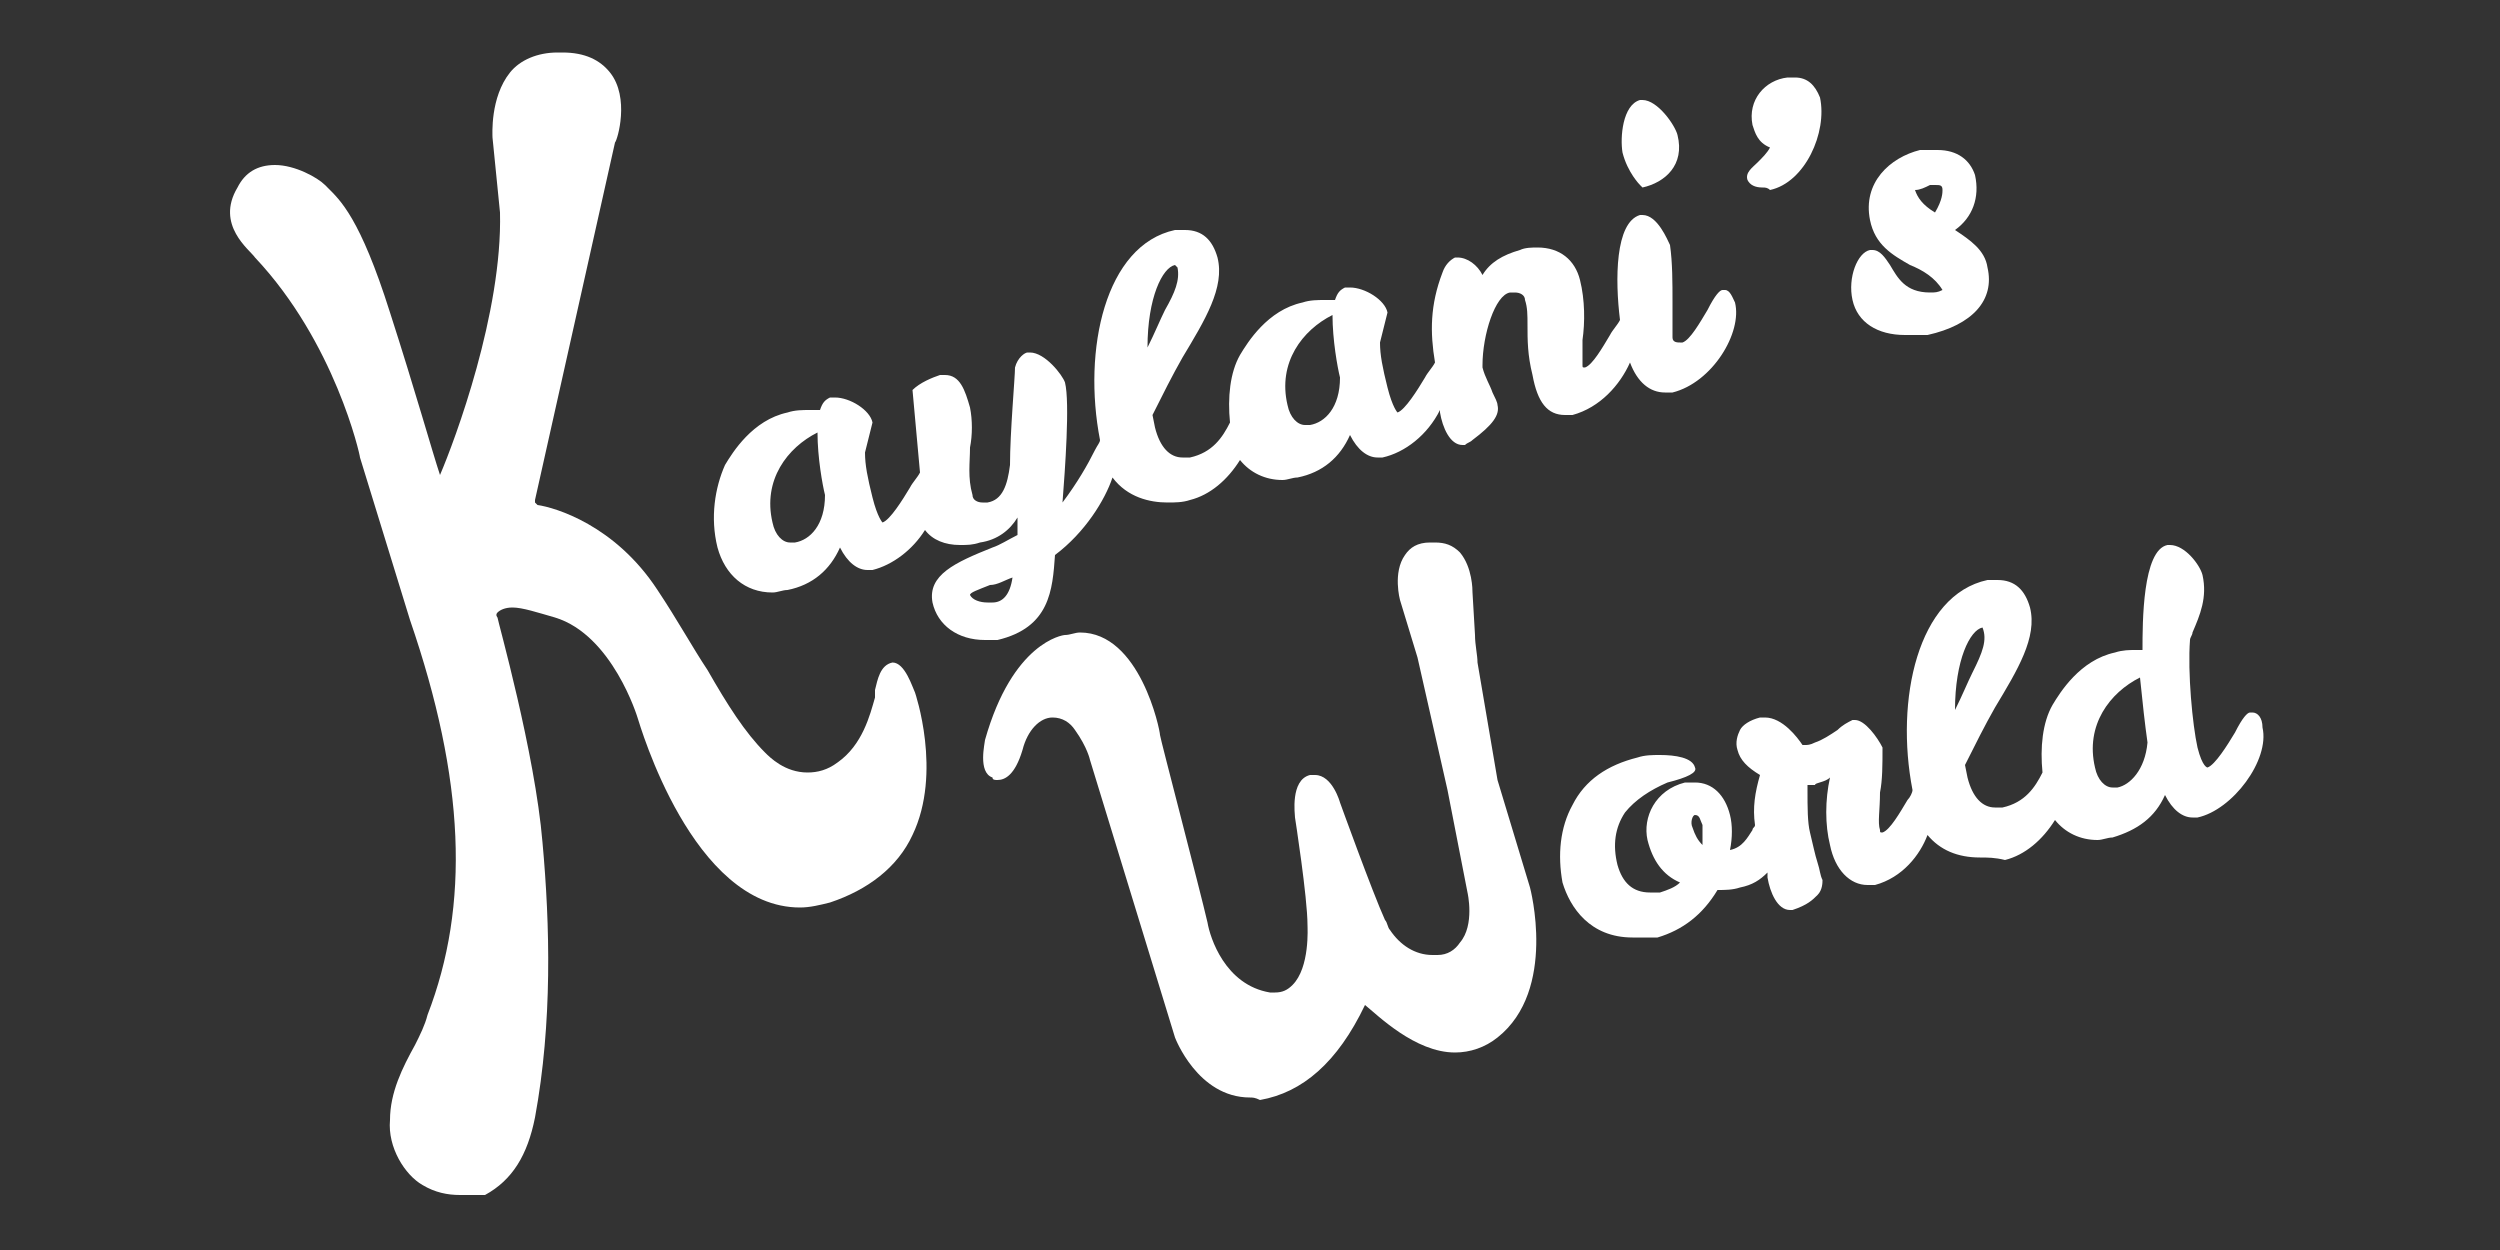
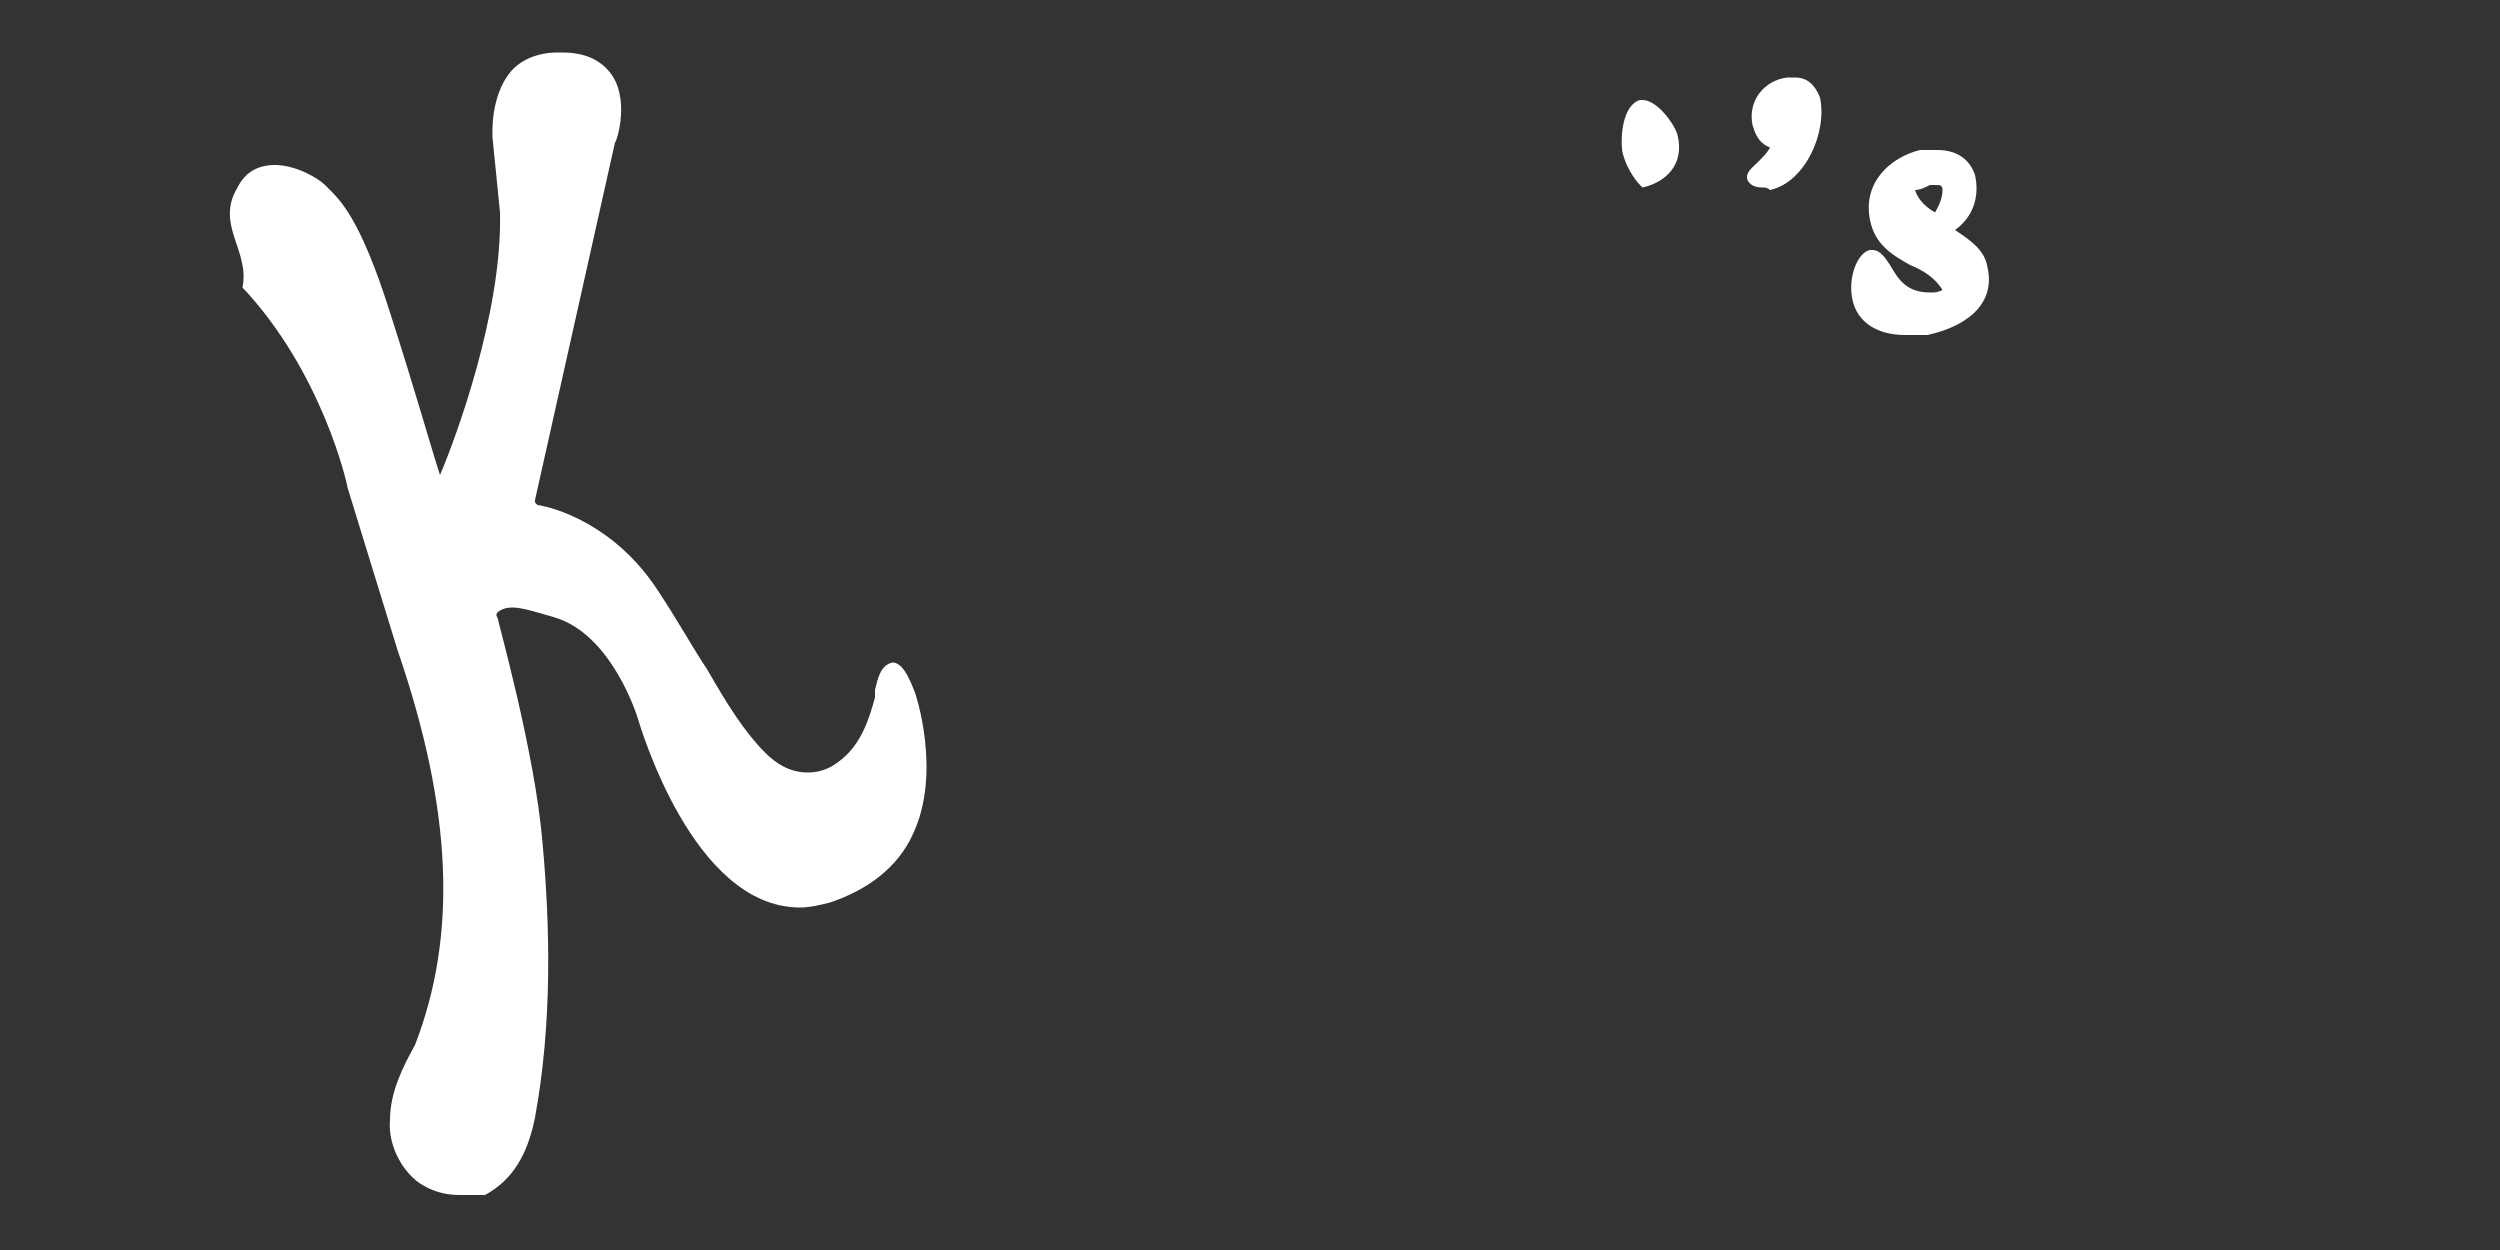
<svg xmlns="http://www.w3.org/2000/svg" version="1.1" id="Layer_1" x="0px" y="0px" viewBox="0 0 100 50" style="enable-background:new 0 0 100 50;" xml:space="preserve">
  <rect x="0" y="0" width="100" height="50" fill="#333333" stroke="none" />
  <style type="text/css">
	.st0{fill:#FFFFFF;}
</style>
  <g>
    <g>
      <g>
-         <path class="st0" d="M18.4,47.8c-0.5,0-1-0.1-1.5-0.4c-0.7-0.4-1.4-1.5-1.3-2.6c0-1.1,0.5-2.1,1-3c0.2-0.4,0.4-0.8,0.5-1.2     c1.7-4.4,1.5-9.4-0.7-15.8l-2-6.5c0-0.1-1-4.6-4.2-8C10,10,8.6,9,9.5,7.5c0.3-0.6,0.8-0.9,1.5-0.9c0.8,0,1.7,0.5,2,0.8l0.1,0.1     c0.5,0.5,1.3,1.2,2.5,5c1,3.1,1.7,5.6,2,6.5l0,0l0,0c0.6-1.4,2.5-6.5,2.4-10.5l-0.3-3c0-0.1-0.1-1.6,0.7-2.6     c0.4-0.5,1.1-0.8,1.9-0.8c0.1,0,0.1,0,0.2,0c0.9,0,1.5,0.3,1.9,0.8c0.8,1,0.3,2.7,0.2,2.8L21.4,20v0.1c0,0,0,0,0.1,0.1     c0.7,0.1,3.1,0.8,4.8,3.4c0.8,1.2,1.4,2.3,2,3.2c0.8,1.4,1.5,2.5,2.3,3.3c0.2,0.2,0.8,0.8,1.7,0.8c0.4,0,0.8-0.1,1.2-0.4     c1-0.7,1.3-1.9,1.5-2.6v-0.1c0-0.1,0-0.1,0-0.2c0.1-0.4,0.2-1,0.7-1.1l0,0c0.5,0,0.8,1,0.9,1.2c0,0,1.1,3.2-0.1,5.7     c-0.6,1.3-1.8,2.2-3.3,2.7c-0.4,0.1-0.8,0.2-1.2,0.2c-4.3,0-6.4-7.3-6.5-7.6c0,0-1-3.3-3.3-4c-0.7-0.2-1.3-0.4-1.7-0.4     c-0.3,0-0.5,0.1-0.6,0.2s0,0.2,0,0.2c0,0.1,1.5,5.4,1.8,9c0.3,3.3,0.4,7.2-0.3,11c-0.3,1.5-0.9,2.5-2,3.1     C19,47.8,18.7,47.8,18.4,47.8z" />
+         <path class="st0" d="M18.4,47.8c-0.5,0-1-0.1-1.5-0.4c-0.7-0.4-1.4-1.5-1.3-2.6c0-1.1,0.5-2.1,1-3c1.7-4.4,1.5-9.4-0.7-15.8l-2-6.5c0-0.1-1-4.6-4.2-8C10,10,8.6,9,9.5,7.5c0.3-0.6,0.8-0.9,1.5-0.9c0.8,0,1.7,0.5,2,0.8l0.1,0.1     c0.5,0.5,1.3,1.2,2.5,5c1,3.1,1.7,5.6,2,6.5l0,0l0,0c0.6-1.4,2.5-6.5,2.4-10.5l-0.3-3c0-0.1-0.1-1.6,0.7-2.6     c0.4-0.5,1.1-0.8,1.9-0.8c0.1,0,0.1,0,0.2,0c0.9,0,1.5,0.3,1.9,0.8c0.8,1,0.3,2.7,0.2,2.8L21.4,20v0.1c0,0,0,0,0.1,0.1     c0.7,0.1,3.1,0.8,4.8,3.4c0.8,1.2,1.4,2.3,2,3.2c0.8,1.4,1.5,2.5,2.3,3.3c0.2,0.2,0.8,0.8,1.7,0.8c0.4,0,0.8-0.1,1.2-0.4     c1-0.7,1.3-1.9,1.5-2.6v-0.1c0-0.1,0-0.1,0-0.2c0.1-0.4,0.2-1,0.7-1.1l0,0c0.5,0,0.8,1,0.9,1.2c0,0,1.1,3.2-0.1,5.7     c-0.6,1.3-1.8,2.2-3.3,2.7c-0.4,0.1-0.8,0.2-1.2,0.2c-4.3,0-6.4-7.3-6.5-7.6c0,0-1-3.3-3.3-4c-0.7-0.2-1.3-0.4-1.7-0.4     c-0.3,0-0.5,0.1-0.6,0.2s0,0.2,0,0.2c0,0.1,1.5,5.4,1.8,9c0.3,3.3,0.4,7.2-0.3,11c-0.3,1.5-0.9,2.5-2,3.1     C19,47.8,18.7,47.8,18.4,47.8z" />
      </g>
      <g>
-         <path class="st0" d="M50,43.9c-2.1,0-3-2.4-3-2.4l-3.4-11.1c0,0-0.1-0.5-0.6-1.2c-0.2-0.3-0.5-0.5-0.9-0.5c-0.5,0-1,0.5-1.2,1.3     c-0.3,1-0.7,1.2-1,1.2c-0.1,0-0.2,0-0.2-0.1c-0.6-0.2-0.3-1.4-0.3-1.5c1.1-3.9,3.1-4.2,3.2-4.2c0.2,0,0.4-0.1,0.6-0.1     c2.4,0,3.2,3.9,3.2,4.1c0,0.1,1.6,6.2,1.9,7.5c0.1,0.6,0.7,2.5,2.5,2.8c0.1,0,0.1,0,0.2,0c0.3,0,0.5-0.1,0.7-0.3     c0.7-0.7,0.6-2.3,0.6-2.4c0-1.1-0.5-4.3-0.5-4.3c0-0.1-0.2-1.5,0.6-1.7c0.1,0,0.1,0,0.2,0c0.7,0,1,1.1,1,1.1s1.3,3.6,1.8,4.7     c0.1,0.1,0.1,0.3,0.2,0.4c0.4,0.6,1,1,1.7,1c0.1,0,0.1,0,0.2,0c0.4,0,0.7-0.2,0.9-0.5c0.6-0.7,0.3-2,0.3-2l-0.8-4.1l-1.2-5.3     L56,24c0,0-0.3-1.1,0.2-1.8c0.2-0.3,0.5-0.5,1-0.5c0.1,0,0.1,0,0.2,0c0.4,0,0.7,0.1,1,0.4c0.5,0.6,0.5,1.5,0.5,1.6l0.1,1.7     c0,0.4,0.1,0.8,0.1,1.1l0.8,4.7l1.3,4.3c0,0,1.1,4.1-1.3,6c-0.5,0.4-1.1,0.6-1.7,0.6l0,0c-1.6,0-3.1-1.5-3.6-1.9     c-1.1,2.3-2.5,3.5-4.2,3.8C50.2,43.9,50.1,43.9,50,43.9z" />
-       </g>
+         </g>
      <g>
-         <path class="st0" d="M39.4,25.6c-1.1,0-1.9-0.6-2.1-1.5c-0.2-1.1,0.9-1.6,2.4-2.2c0.3-0.1,0.6-0.3,1-0.5c0-0.2,0-0.5,0-0.7     c-0.3,0.5-0.8,0.9-1.5,1c-0.3,0.1-0.5,0.1-0.8,0.1c-0.6,0-1.1-0.2-1.4-0.6c-0.5,0.8-1.3,1.4-2.1,1.6c-0.1,0-0.1,0-0.2,0     c-0.4,0-0.8-0.3-1.1-0.9c-0.4,0.9-1.1,1.5-2.1,1.7c-0.2,0-0.4,0.1-0.6,0.1c-1.1,0-1.9-0.7-2.2-1.8c-0.3-1.2-0.1-2.4,0.3-3.3     c0.3-0.5,1.1-1.8,2.5-2.1c0.3-0.1,0.6-0.1,0.9-0.1c0.2,0,0.3,0,0.4,0c0.1-0.3,0.2-0.4,0.4-0.5c0.1,0,0.1,0,0.2,0     c0.6,0,1.4,0.5,1.5,1l0,0l0,0c-0.1,0.4-0.2,0.8-0.3,1.2c0,0.5,0.1,1,0.3,1.8s0.4,1,0.4,1c0.3-0.1,0.8-0.9,1.1-1.4     c0.1-0.2,0.3-0.4,0.4-0.6l-0.3-3.3l0,0c0.3-0.3,0.8-0.5,1.1-0.6c0.1,0,0.1,0,0.2,0c0.6,0,0.8,0.6,1,1.3c0.1,0.5,0.1,1.1,0,1.6     c0,0.6-0.1,1.2,0.1,1.9c0,0.2,0.2,0.3,0.4,0.3c0.1,0,0.1,0,0.2,0c0.6-0.1,0.8-0.7,0.9-1.5c0-1.3,0.2-3.5,0.2-3.9     c0.1-0.4,0.4-0.6,0.5-0.6h0.1c0.6,0,1.3,0.9,1.4,1.2c0.2,0.8,0,3.5-0.1,4.8c0.6-0.8,1-1.5,1.3-2.1c0.1-0.2,0.2-0.3,0.2-0.4     c-0.7-3.6,0.2-7.8,3-8.4c0.1,0,0.3,0,0.4,0c0.7,0,1.1,0.4,1.3,1.1c0.3,1.2-0.5,2.5-1.4,4c-0.4,0.7-0.8,1.5-1.2,2.3l0.1,0.5     c0.2,0.8,0.6,1.2,1.1,1.2c0.1,0,0.2,0,0.3,0c0.9-0.2,1.3-0.8,1.6-1.4c-0.1-1,0-2,0.4-2.7c0.3-0.5,1.1-1.8,2.5-2.1     C52.4,12,52.7,12,53,12c0.2,0,0.3,0,0.4,0c0.1-0.3,0.2-0.4,0.4-0.5c0.1,0,0.1,0,0.2,0c0.6,0,1.4,0.5,1.5,1l0,0l0,0     c-0.1,0.4-0.2,0.8-0.3,1.2c0,0.5,0.1,1,0.3,1.8s0.4,1,0.4,1c0.3-0.1,0.8-0.9,1.1-1.4c0.1-0.2,0.3-0.4,0.4-0.6     c-0.2-1.2-0.2-2.3,0.3-3.6c0.1-0.3,0.3-0.5,0.5-0.6h0.1c0.4,0,0.8,0.3,1,0.7c0.3-0.5,0.8-0.8,1.5-1c0.2-0.1,0.5-0.1,0.7-0.1     c0.9,0,1.5,0.5,1.7,1.3s0.2,1.7,0.1,2.4c0,0.4,0,0.8,0,1c0,0.1,0,0.1,0.1,0.1c0.3-0.1,0.7-0.8,1-1.3c0.1-0.2,0.3-0.4,0.4-0.6     c-0.2-1.6-0.2-3.9,0.8-4.2h0.1c0.6,0,1,1,1.1,1.2c0.1,0.7,0.1,1.5,0.1,2.3c0,0.6,0,1.1,0,1.4c0,0.2,0.2,0.2,0.3,0.2h0.1     c0.3-0.1,0.7-0.8,1-1.3c0.3-0.6,0.5-0.8,0.6-0.8c0,0,0,0,0.1,0c0.2,0,0.3,0.3,0.4,0.5c0.3,1.2-0.9,3.2-2.5,3.6     c-0.1,0-0.2,0-0.3,0c-0.6,0-1.1-0.4-1.4-1.2c-0.4,0.9-1.2,1.8-2.3,2.1c-0.1,0-0.2,0-0.3,0l0,0c-0.7,0-1.1-0.5-1.3-1.6     c-0.2-0.8-0.2-1.4-0.2-2c0-0.4,0-0.7-0.1-1c0-0.2-0.2-0.3-0.4-0.3c-0.1,0-0.1,0-0.2,0c-0.6,0.1-1.1,1.7-1.1,2.9v0.1     c0.1,0.4,0.3,0.7,0.4,1c0.1,0.2,0.2,0.4,0.2,0.5c0.1,0.4-0.2,0.8-1,1.4c-0.1,0.1-0.2,0.1-0.3,0.2h-0.1c-0.5,0-0.8-0.7-0.9-1.3     v-0.1c-0.5,1-1.4,1.7-2.3,1.9c-0.1,0-0.1,0-0.2,0c-0.4,0-0.8-0.3-1.1-0.9c-0.4,0.9-1.1,1.5-2.1,1.7c-0.2,0-0.4,0.1-0.6,0.1     c-0.7,0-1.3-0.3-1.7-0.8c-0.5,0.8-1.2,1.4-2,1.6c-0.3,0.1-0.6,0.1-0.9,0.1c-0.7,0-1.6-0.2-2.2-1c-0.3,0.9-1.1,2.2-2.3,3.1     c-0.1,1.4-0.2,2.9-2.3,3.4C39.9,25.6,39.7,25.6,39.4,25.6z M40.5,23.1c-0.3,0.1-0.6,0.3-0.9,0.3c-0.5,0.2-0.8,0.3-0.8,0.4     c0.1,0.2,0.4,0.3,0.7,0.3c0.1,0,0.2,0,0.2,0C40.1,24.1,40.4,23.8,40.5,23.1z M32.7,17.3c-1.2,0.6-2.2,1.9-1.8,3.6     c0.1,0.5,0.4,0.8,0.7,0.8c0.1,0,0.1,0,0.2,0c0.6-0.1,1.2-0.7,1.2-1.9C32.9,19.4,32.7,18.3,32.7,17.3z M53.3,12.6     c-1.2,0.6-2.2,1.9-1.8,3.6c0.1,0.5,0.4,0.8,0.7,0.8c0.1,0,0.1,0,0.2,0c0.6-0.1,1.2-0.7,1.2-1.9C53.5,14.7,53.3,13.6,53.3,12.6z      M47,10.6C47,10.6,46.9,10.6,47,10.6c-0.5,0.1-1.1,1.3-1.1,3.3c0.3-0.6,0.5-1.1,0.7-1.5c0.4-0.7,0.6-1.2,0.5-1.7     C47,10.6,47,10.6,47,10.6z" />
-       </g>
+         </g>
      <g>
        <path class="st0" d="M65.6,7.4c0,0-0.5-0.5-0.7-1.3c-0.1-0.6,0-1.9,0.7-2.1h0.1c0.6,0,1.3,1,1.4,1.4c0.3,1.2-0.5,1.9-1.4,2.1     L65.6,7.4L65.6,7.4z" />
      </g>
      <g>
        <path class="st0" d="M70.5,7.5c-0.3,0-0.5-0.1-0.6-0.3c-0.1-0.3,0.2-0.5,0.4-0.7c0.2-0.2,0.4-0.4,0.5-0.6     c-0.5-0.2-0.6-0.6-0.7-0.9c-0.2-1,0.5-1.8,1.4-1.9c0.1,0,0.2,0,0.3,0c0.5,0,0.8,0.3,1,0.8c0.3,1.4-0.6,3.4-2,3.7     C70.7,7.5,70.6,7.5,70.5,7.5L70.5,7.5z" />
      </g>
      <g>
        <path class="st0" d="M76.2,13.4c-1.1,0-1.9-0.5-2.1-1.4s0.2-1.9,0.7-2h0.1c0.3,0,0.5,0.3,0.7,0.6c0.3,0.5,0.6,1.1,1.6,1.1     c0.2,0,0.3,0,0.5-0.1c-0.3-0.5-0.8-0.8-1.3-1c-0.7-0.4-1.4-0.8-1.6-1.8c-0.3-1.5,0.8-2.5,2-2.8C77.1,6,77.3,6,77.5,6     c0.8,0,1.3,0.4,1.5,1c0.2,0.9-0.1,1.7-0.8,2.2c0.6,0.4,1.2,0.8,1.3,1.5c0.3,1.3-0.6,2.3-2.4,2.7C76.8,13.4,76.5,13.4,76.2,13.4     L76.2,13.4z M76.6,7.6c0.1,0.3,0.3,0.6,0.8,0.9c0.3-0.5,0.3-0.8,0.3-0.9c0-0.2-0.1-0.2-0.3-0.2c-0.1,0-0.1,0-0.2,0     C77,7.5,76.8,7.6,76.6,7.6z" />
      </g>
      <g>
-         <path class="st0" d="M65.3,37.5c-1.7,0-2.5-1.2-2.8-2.2c-0.2-1.1-0.1-2.2,0.4-3.1c0.5-1,1.4-1.6,2.6-1.9c0.3-0.1,0.6-0.1,0.9-0.1     c0.6,0,1.3,0.1,1.4,0.5c0.1,0.2-0.3,0.4-1.1,0.6C66,31.6,65.4,32,65,32.5c-0.4,0.6-0.5,1.3-0.3,2.1c0.2,0.7,0.6,1.1,1.3,1.1     c0.1,0,0.3,0,0.4,0c0.3-0.1,0.6-0.2,0.8-0.4c-0.7-0.3-1.1-0.9-1.3-1.7c-0.2-0.9,0.3-2,1.5-2.3c0.1,0,0.3,0,0.4,0     c0.7,0,1.2,0.5,1.4,1.3c0.1,0.4,0.1,0.9,0,1.4c0.5-0.1,0.7-0.5,0.9-0.8c0-0.1,0.1-0.1,0.1-0.2c-0.1-0.7,0-1.3,0.2-2     c-0.5-0.3-0.8-0.6-0.9-1c-0.1-0.3,0-0.6,0.1-0.8c0.1-0.2,0.4-0.4,0.8-0.5c0.1,0,0.2,0,0.2,0c0.7,0,1.3,0.8,1.5,1.1c0,0,0,0,0.1,0     s0.2,0,0.4-0.1c0.3-0.1,0.6-0.3,0.9-0.5c0.2-0.2,0.4-0.3,0.6-0.4c0,0,0,0,0.1,0c0.4,0,0.9,0.7,1.1,1.1l0,0l0,0     c0,0.7,0,1.3-0.1,1.8c0,0.7-0.1,1.2,0,1.5c0,0.1,0,0.1,0.1,0.1c0.3-0.1,0.7-0.8,1-1.3c0.1-0.1,0.2-0.3,0.2-0.4     c-0.7-3.6,0.2-7.8,3-8.4c0.1,0,0.3,0,0.4,0c0.7,0,1.1,0.4,1.3,1.1c0.3,1.2-0.5,2.5-1.4,4c-0.4,0.7-0.8,1.5-1.2,2.3l0.1,0.5     c0.2,0.8,0.6,1.2,1.1,1.2c0.1,0,0.2,0,0.3,0c0.9-0.2,1.3-0.8,1.6-1.4c-0.1-1,0-2,0.4-2.7c0.3-0.5,1.1-1.8,2.5-2.1     c0.3-0.1,0.6-0.1,0.8-0.1h0.1h0.2c0-1.1,0-4,1-4.2h0.1c0.6,0,1.2,0.8,1.3,1.2c0.2,0.9-0.1,1.6-0.4,2.3c0,0.1-0.1,0.2-0.1,0.3     c-0.1,1.3,0.1,3.4,0.3,4.3c0.2,0.8,0.4,0.8,0.4,0.8c0.3-0.1,0.8-0.9,1.1-1.4c0.3-0.6,0.5-0.8,0.6-0.8c0,0,0,0,0.1,0     c0.2,0,0.4,0.2,0.4,0.6c0.3,1.3-1.2,3.3-2.6,3.6c-0.1,0-0.1,0-0.2,0l0,0c-0.4,0-0.8-0.3-1.1-0.9c-0.4,0.9-1.1,1.4-2.1,1.7     c-0.2,0-0.4,0.1-0.6,0.1c-0.7,0-1.3-0.3-1.7-0.8c-0.5,0.8-1.2,1.4-2,1.6c-0.4-0.1-0.7-0.1-1-0.1c-0.9,0-1.6-0.3-2.1-0.9     c-0.3,0.8-1,1.7-2.1,2c-0.1,0-0.2,0-0.3,0c-0.7,0-1.3-0.6-1.5-1.6C73,33,73,32,73.2,31.1c-0.2,0.2-0.6,0.2-0.6,0.3     c-0.1,0-0.2,0-0.3,0v0.2c0,0.7,0,1.3,0.1,1.7c0.1,0.4,0.2,0.9,0.3,1.2c0.1,0.3,0.1,0.5,0.2,0.7c0,0.1,0,0.4-0.2,0.6     c-0.2,0.2-0.4,0.4-1,0.6h-0.1c-0.5,0-0.8-0.7-0.9-1.3c0-0.1,0-0.1,0-0.2c-0.3,0.3-0.6,0.5-1.1,0.6c-0.3,0.1-0.6,0.1-0.9,0.1     c-0.6,1-1.4,1.6-2.4,1.9C66,37.5,65.6,37.5,65.3,37.5z M67.8,32.6L67.8,32.6c-0.1,0-0.2,0.3-0.1,0.5c0.1,0.3,0.2,0.5,0.4,0.7     c0-0.3,0-0.6,0-0.8C68,32.8,68,32.6,67.8,32.6z M85.6,27.1c-1.2,0.6-2.2,1.9-1.8,3.6c0.1,0.5,0.4,0.8,0.7,0.8c0.1,0,0.1,0,0.2,0     c0.5-0.1,1.1-0.7,1.2-1.8C85.8,29,85.7,28.1,85.6,27.1z M79.3,25.1C79.3,25.1,79.3,25.1,79.3,25.1c-0.5,0.1-1.1,1.3-1.1,3.3     c0.3-0.6,0.5-1.1,0.7-1.5C79.3,26.1,79.5,25.6,79.3,25.1C79.4,25.1,79.4,25.1,79.3,25.1z" />
-       </g>
+         </g>
    </g>
  </g>
</svg>